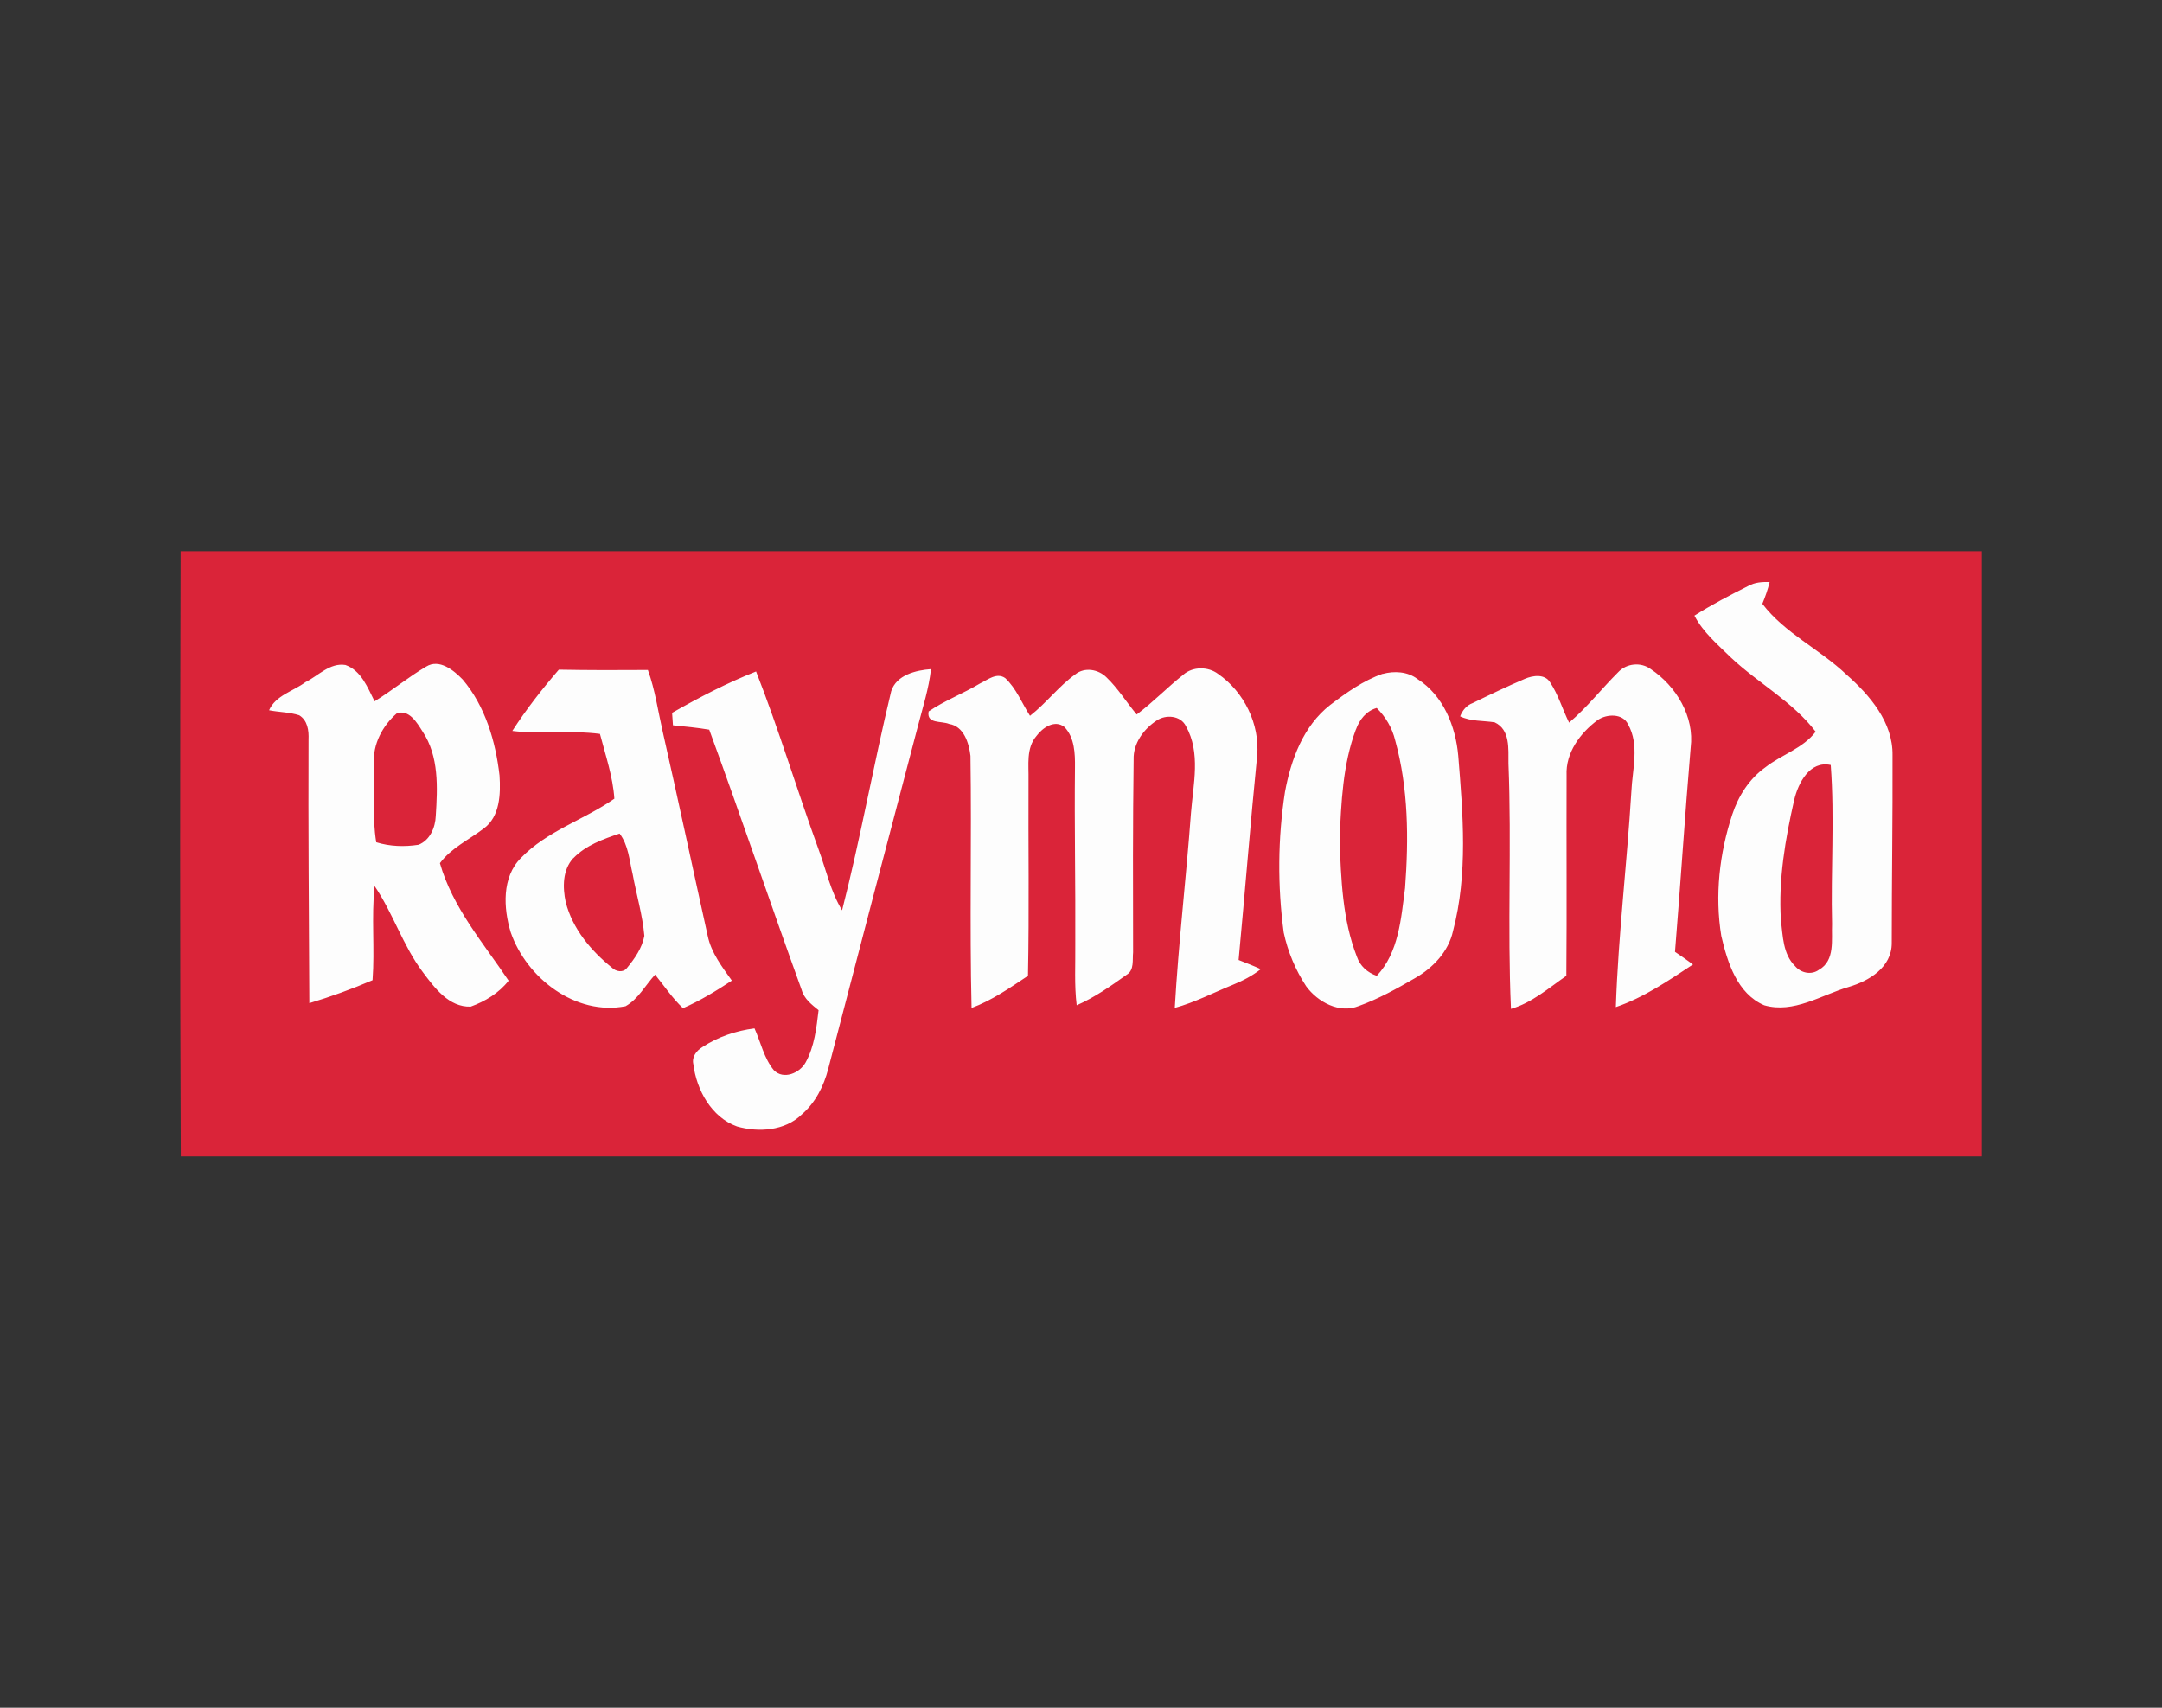
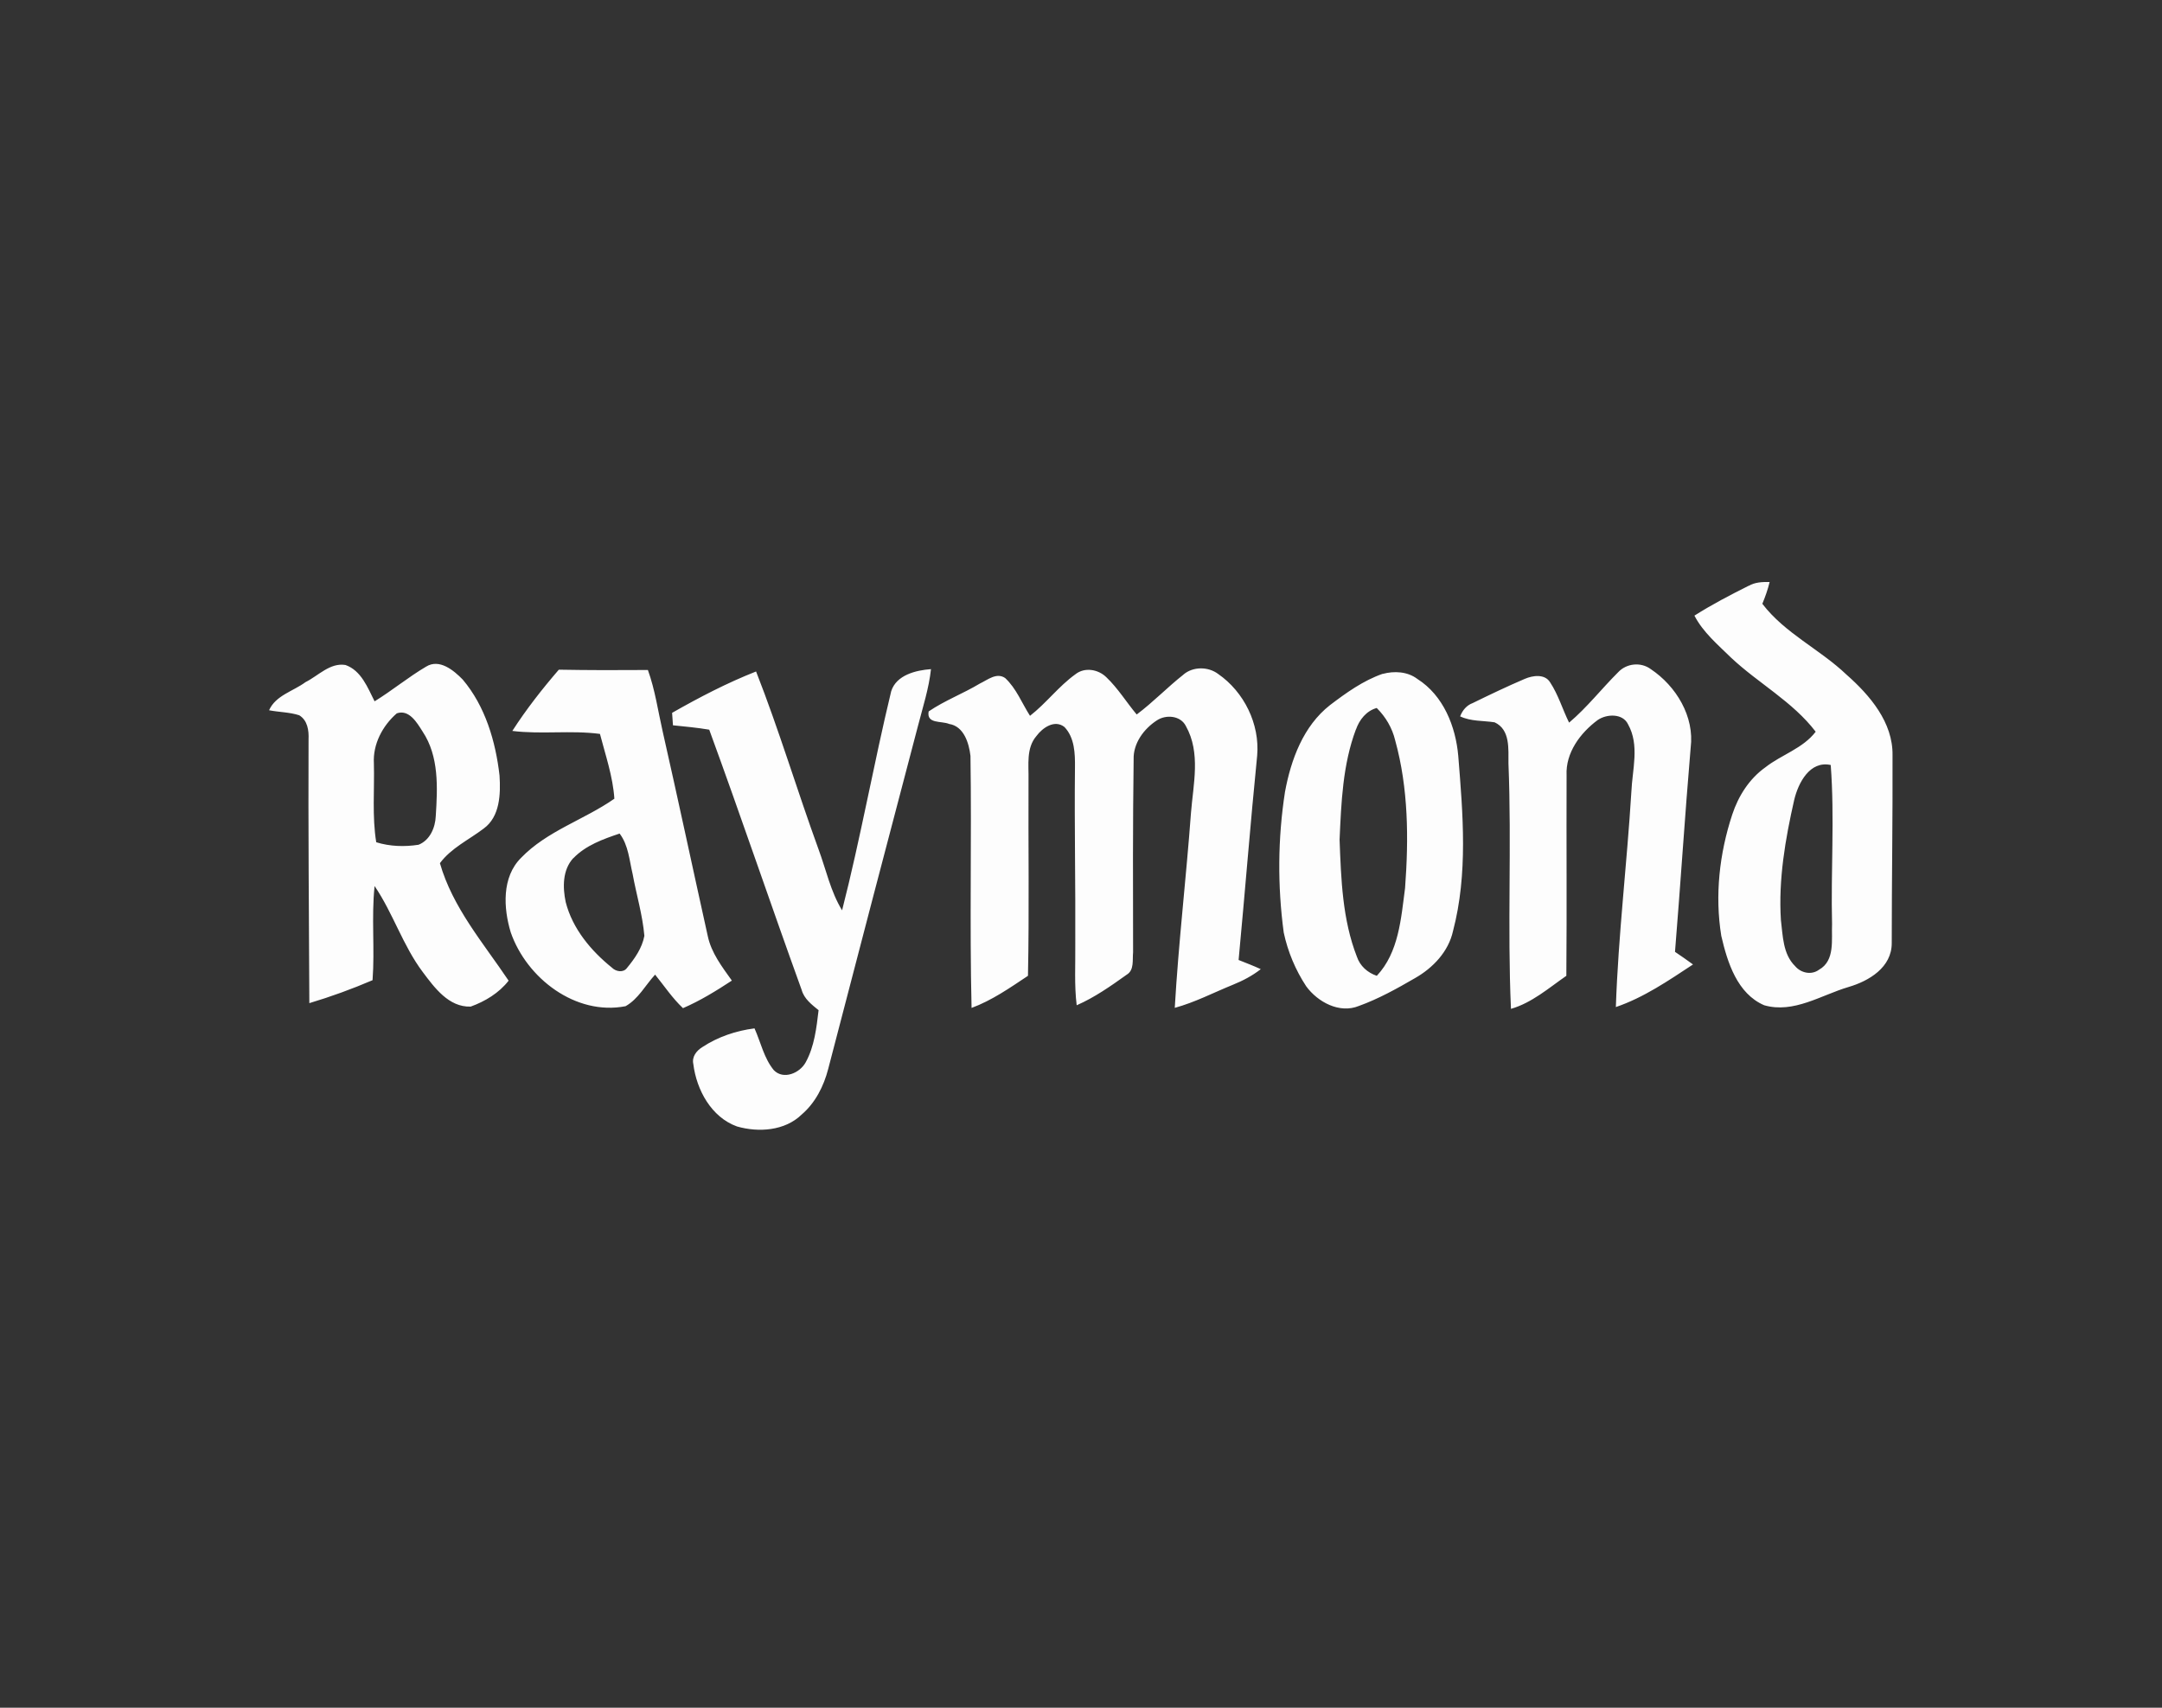
<svg xmlns="http://www.w3.org/2000/svg" id="Layer_2" data-name="Layer 2" viewBox="0 0 276 218">
  <rect x="0" y="0" width="276" height="218" fill="#333333" stroke="none" />
  <defs>
    <style>
      .cls-1 {
        fill: #da2439;
      }

      .cls-2 {
        fill: #fdfdfd;
      }

      .cls-3 {
        fill: none;
      }
    </style>
  </defs>
  <g id="Layer_1-2" data-name="Layer 1">
    <g id="RAYMOND">
-       <path id="BACKGROUND" class="cls-1" d="m23.06,70.37h229.94v77.26H23.08c-.11-25.75-.09-51.51-.02-77.26" />
      <path id="TEXT" class="cls-2" d="m223.23,74.79c.81-.47,1.75-.51,2.68-.49-.23.96-.56,1.88-.93,2.78,2.89,3.78,7.34,5.8,10.74,9.04,2.99,2.64,5.95,6.09,5.88,10.31.03,7.99-.1,15.97-.1,23.96.01,3.1-2.89,4.84-5.52,5.61-3.49,1.03-6.99,3.41-10.76,2.33-3.45-1.48-4.7-5.48-5.48-8.85-.84-5.17-.24-10.53,1.4-15.5.78-2.36,2.17-4.56,4.22-6.02,2.07-1.63,4.79-2.4,6.43-4.55-2.93-3.84-7.31-6.17-10.8-9.45-1.69-1.66-3.57-3.23-4.68-5.37,2.22-1.41,4.56-2.63,6.92-3.81m5.82,27.32c-1.14,5.02-2.03,10.18-1.7,15.35.25,2.02.25,4.35,1.81,5.88.75.89,2.09,1.18,3.06.46,2.07-1.16,1.57-3.86,1.66-5.83-.17-6.76.34-13.55-.17-20.3-2.66-.59-4.15,2.28-4.66,4.45Zm-190.05-15.02c1.63-.81,3.13-2.51,5.1-2.19,2.02.71,2.83,2.88,3.72,4.64,2.26-1.39,4.3-3.09,6.58-4.43,1.69-1.05,3.52.47,4.67,1.65,2.88,3.4,4.2,7.89,4.7,12.25.15,2.34.07,5.25-2.02,6.77-1.89,1.44-4.14,2.47-5.59,4.42,1.62,5.67,5.55,10.2,8.77,15-1.22,1.57-2.99,2.64-4.84,3.31-2.79.1-4.62-2.41-6.12-4.41-2.54-3.38-3.79-7.51-6.15-10.98-.42,3.99.04,8.02-.26,12.02-2.64,1.13-5.33,2.11-8.07,2.93-.05-11.22-.15-22.44-.1-33.66.05-1.14-.12-2.44-1.19-3.09-1.24-.4-2.57-.39-3.85-.64.84-1.9,3.09-2.43,4.65-3.59m11.65,3.99c-1.81,1.57-3.06,3.93-2.92,6.37.09,3.36-.24,6.75.3,10.08,1.74.54,3.6.6,5.4.32,1.46-.58,2.14-2.19,2.2-3.67.23-3.63.43-7.61-1.68-10.78-.71-1.12-1.72-2.88-3.31-2.32Zm100.42-4.95c1.22-1.05,3.16-1.04,4.43-.09,3.32,2.29,5.34,6.41,4.99,10.43-.87,8.69-1.55,17.4-2.37,26.09.95.38,1.9.74,2.83,1.17-1.07.84-2.29,1.48-3.55,1.99-2.47,1-4.85,2.25-7.43,2.95.48-8.31,1.46-16.59,2.07-24.89.29-3.67,1.27-7.67-.65-11.08-.67-1.35-2.54-1.5-3.7-.73-1.67,1.08-3.04,2.94-2.97,5-.11,8.2-.09,16.41-.07,24.61-.1.97.17,2.28-.82,2.86-2.03,1.45-4.09,2.9-6.38,3.9-.32-2.59-.15-5.21-.18-7.82.04-7.52-.12-15.03-.04-22.54.02-1.78-.04-3.79-1.34-5.16-1.25-.99-2.8.09-3.58,1.15-1.33,1.55-.97,3.69-1.01,5.56-.04,8.35.1,16.71-.07,25.05-2.3,1.53-4.6,3.14-7.2,4.1-.26-10.72.02-21.45-.14-32.18-.19-1.62-.84-3.78-2.72-4.07-.99-.42-2.91.03-2.62-1.6,2.06-1.4,4.41-2.28,6.54-3.56.98-.46,2.14-1.46,3.23-.7,1.43,1.33,2.13,3.2,3.17,4.82,2.07-1.61,3.66-3.77,5.79-5.3,1.19-.95,2.94-.64,3.97.39,1.48,1.41,2.55,3.18,3.86,4.74,2.1-1.57,3.92-3.48,5.98-5.1Zm55.49-.29c1.07-1.16,2.91-1.35,4.18-.41,3.23,2.16,5.6,6.05,5.09,10.03-.74,8.68-1.29,17.38-2,26.06.77.53,1.55,1.05,2.3,1.61-3.13,2.06-6.29,4.23-9.85,5.44.31-9.17,1.42-18.32,1.98-27.48.12-2.85,1.07-5.95-.42-8.61-.67-1.43-2.74-1.34-3.88-.55-2.22,1.64-4.11,4.18-3.97,7.06-.03,8.53.04,17.06-.03,25.59-2.25,1.56-4.4,3.45-7.07,4.22-.47-10.43.1-20.89-.32-31.33-.02-1.84.25-4.32-1.77-5.25-1.47-.23-3.01-.1-4.4-.76.3-.77.82-1.41,1.61-1.7,2.19-1.07,4.4-2.13,6.65-3.09,1.02-.44,2.56-.66,3.23.45,1.05,1.59,1.58,3.44,2.42,5.14,2.29-1.93,4.14-4.32,6.26-6.43Zm-141.15,7.47c1.77-2.75,3.8-5.34,5.93-7.81,3.79.07,7.58.07,11.37.04.92,2.54,1.29,5.23,1.89,7.86,1.97,8.68,3.82,17.4,5.75,26.09.45,2.16,1.83,3.94,3.08,5.7-2,1.31-4.04,2.57-6.24,3.52-1.36-1.28-2.39-2.84-3.56-4.28-1.24,1.35-2.14,3.11-3.77,4.03-6.37,1.24-12.63-3.57-14.66-9.43-.94-3.1-1.15-7.04,1.31-9.5,3.33-3.46,8.06-4.86,11.92-7.56-.19-2.83-1.13-5.54-1.84-8.27-3.71-.49-7.47.08-11.18-.38m7.78,16.23c-1.39,1.51-1.37,3.74-.97,5.63.87,3.39,3.22,6.2,5.9,8.36.49.5,1.44.68,1.91.05.99-1.2,1.94-2.55,2.23-4.11-.23-2.68-1.02-5.26-1.5-7.9-.42-1.75-.53-3.67-1.66-5.16-2.11.71-4.32,1.5-5.9,3.14Zm40.58-21.3c.66-2.08,3.16-2.68,5.08-2.82-.27,2.47-1.04,4.84-1.66,7.24-3.83,14.59-7.67,29.18-11.46,43.79-.57,2.21-1.64,4.33-3.39,5.83-2.14,2.09-5.51,2.31-8.26,1.52-3.27-1.18-5.16-4.66-5.57-7.96-.21-.93.4-1.71,1.15-2.17,1.99-1.31,4.3-2.09,6.66-2.39.8,1.78,1.2,3.79,2.46,5.33,1.24,1.28,3.32.38,4.07-.99,1.12-2.03,1.38-4.4,1.65-6.66-.88-.72-1.84-1.44-2.16-2.59-4-11.05-7.76-22.19-11.8-33.22-1.53-.26-3.08-.4-4.63-.56-.04-.53-.07-1.06-.11-1.59,3.46-1.97,7.01-3.82,10.72-5.28,2.93,7.46,5.23,15.16,7.97,22.69.97,2.61,1.54,5.4,3.01,7.8,2.37-9.26,4.03-18.69,6.27-27.97Zm62.74-2.21c1.48-.4,3.18-.31,4.44.65,3.31,2.1,4.88,6.04,5.21,9.81.6,7.43,1.25,15.07-.67,22.37-.58,2.63-2.56,4.7-4.84,6-2.31,1.34-4.66,2.65-7.18,3.56-2.47,1.01-5.25-.5-6.72-2.51-1.37-2.08-2.35-4.42-2.87-6.86-.8-5.96-.76-12.02.16-17.95.76-4.13,2.34-8.42,5.75-11.09,2.07-1.57,4.24-3.13,6.71-3.99m-3.41,7.11c-1.68,4.48-1.87,9.34-2.08,14.07.19,5.02.36,10.2,2.21,14.93.4,1.19,1.36,2.04,2.54,2.44,2.81-2.98,3.1-7.34,3.61-11.21.47-6.28.43-12.73-1.26-18.84-.38-1.59-1.21-3-2.36-4.14-1.33.37-2.21,1.5-2.65,2.75Z" />
    </g>
    <g id="COVER">
-       <rect class="cls-3" width="276" height="218" />
-     </g>
+       </g>
  </g>
</svg>